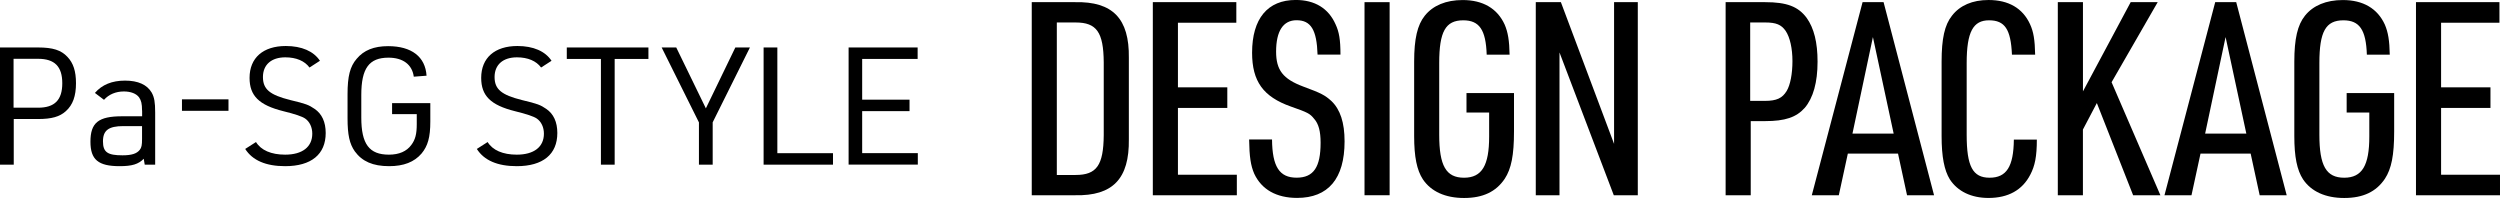
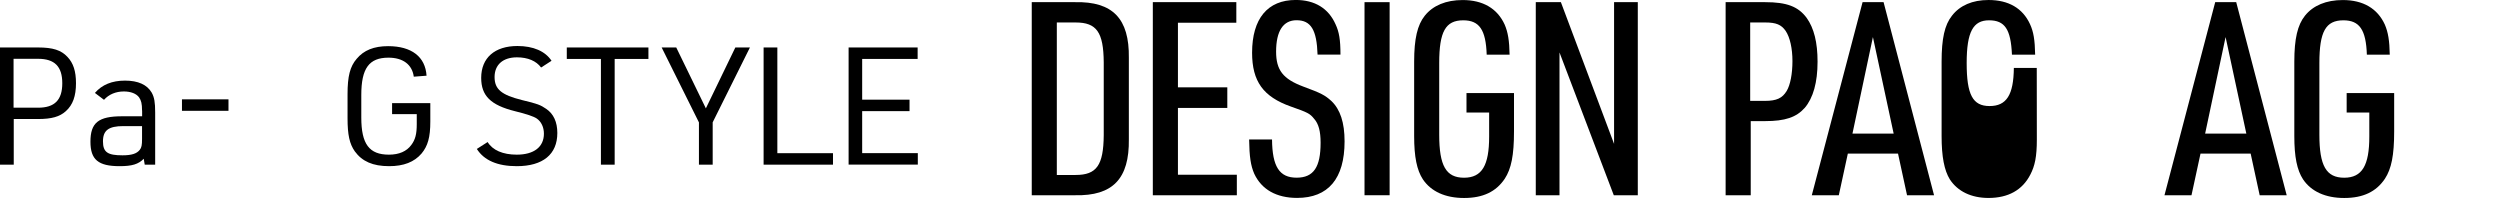
<svg xmlns="http://www.w3.org/2000/svg" id="_レイヤー_2" data-name="レイヤー 2" viewBox="0 0 682 54">
  <g id="_レイヤー_1-2" data-name="レイヤー 1">
    <g>
      <g>
        <path d="M281.46.59h11.83c10.27-.22,14.81,4.5,14.66,15.2v22.2c.15,10.77-4.39,15.49-14.66,15.27h-11.83V.59ZM293.44,47.73c5.73,0,7.59-2.66,7.66-10.84v-19.92c-.07-8.19-1.94-10.84-7.66-10.84h-5.14v41.61h5.14Z" />
        <path d="M314.5.59h22.77v5.61h-15.93v17.63h13.47v5.61h-13.47v18.22h16.07v5.61h-22.92V.59Z" />
        <path d="M347.01,38.07c.07,7.38,2.01,10.4,6.7,10.4s6.55-2.95,6.55-9.52c0-3.1-.52-5.16-1.79-6.57-1.12-1.4-1.71-1.7-6.33-3.32-7.52-2.66-10.57-6.86-10.57-14.68,0-9.3,4.24-14.39,11.91-14.39,5.21,0,8.93,2.29,10.86,6.64.97,2.07,1.34,4.2,1.34,8.26h-6.25c-.22-6.71-1.79-9.37-5.73-9.37-3.65,0-5.58,2.95-5.58,8.56,0,5.02,1.86,7.45,7.37,9.52,4.99,1.84,5.95,2.36,7.74,3.98,2.38,2.29,3.57,5.83,3.57,10.99,0,10.18-4.47,15.42-12.95,15.42-5.65,0-9.67-2.29-11.68-6.57-.97-2.21-1.34-4.65-1.41-9.37h6.25Z" />
        <path d="M372.24.59h6.85v52.67h-6.85V.59Z" />
        <path d="M400.07,25.38h12.95v10.48c0,6.49-.74,10.18-2.53,12.91-2.38,3.54-5.95,5.24-11.09,5.24s-9-1.77-11.24-5.09c-1.64-2.51-2.38-6.12-2.38-11.8v-20.29c0-6.27.89-10.03,2.9-12.54,2.23-2.8,5.8-4.28,10.34-4.28,5.51,0,9.45,2.29,11.46,6.71.89,2.07,1.27,4.35,1.34,8.19h-6.25c-.22-6.79-2.01-9.37-6.4-9.37-4.84,0-6.55,3.1-6.55,11.66v19.55c0,8.48,1.86,11.73,6.77,11.73s6.85-3.39,6.85-11.21v-6.57h-6.18v-5.31Z" />
        <path d="M418.96.59h6.85l14.51,38.66V.59h6.47v52.67h-6.55l-14.81-38.95v38.95h-6.47V.59Z" />
        <path d="M477.6,53.26h-6.85V.59h10.79c5.88,0,9,1.18,11.31,4.28,2.01,2.8,2.98,6.71,2.98,11.95,0,5.68-1.19,9.88-3.5,12.61-2.31,2.58-5.36,3.61-10.79,3.61h-3.94v20.21ZM481.47,27.52c3.2,0,4.76-.74,5.95-2.73.97-1.62,1.56-4.65,1.56-8.11s-.67-6.49-1.86-8.26c-1.19-1.7-2.6-2.29-5.58-2.29h-4.09v21.39h4.02Z" />
        <path d="M504.09,41.9l-2.46,11.36h-7.37L508.11.59h5.73l13.77,52.67h-7.37l-2.46-11.36h-13.69ZM510.93,10.11l-5.58,26.34h11.24l-5.66-26.34Z" />
-         <path d="M555.65,38.07c0,4.65-.52,7.16-1.79,9.59-2.16,4.2-6.03,6.34-11.39,6.34-4.69,0-8.41-1.77-10.57-5.09-1.49-2.43-2.23-6.12-2.23-11.8v-20.29c0-6.27.82-10.03,2.83-12.54,2.16-2.8,5.58-4.28,9.97-4.28,5.43,0,9.3,2.21,11.31,6.57.97,2.07,1.34,4.35,1.41,8.34h-6.33c-.3-6.93-1.94-9.37-6.25-9.37s-6.1,3.1-6.1,11.66v19.55c0,8.63,1.64,11.73,6.25,11.73s6.55-3.02,6.62-10.4h6.25Z" />
-         <path d="M561.38.59h6.85v24.34l13.02-24.34h7.37l-12.58,21.84,13.32,30.84h-7.44l-9.9-25.16-3.8,7.23v17.93h-6.85V.59Z" />
+         <path d="M555.65,38.07c0,4.65-.52,7.16-1.79,9.59-2.16,4.2-6.03,6.34-11.39,6.34-4.69,0-8.41-1.77-10.57-5.09-1.49-2.43-2.23-6.12-2.23-11.8v-20.29c0-6.27.82-10.03,2.83-12.54,2.16-2.8,5.58-4.28,9.97-4.28,5.43,0,9.3,2.21,11.31,6.57.97,2.07,1.34,4.35,1.41,8.34h-6.33c-.3-6.93-1.94-9.37-6.25-9.37s-6.1,3.1-6.1,11.66c0,8.63,1.64,11.73,6.25,11.73s6.55-3.02,6.62-10.4h6.25Z" />
        <path d="M600.3,41.9l-2.46,11.36h-7.37l13.84-52.67h5.73l13.77,52.67h-7.37l-2.46-11.36h-13.69ZM607.14,10.11l-5.58,26.34h11.24l-5.66-26.34Z" />
        <path d="M640.18,25.38h12.95v10.48c0,6.49-.74,10.18-2.53,12.91-2.38,3.54-5.95,5.24-11.09,5.24s-9-1.77-11.24-5.09c-1.64-2.51-2.38-6.12-2.38-11.8v-20.29c0-6.27.89-10.03,2.9-12.54,2.23-2.8,5.8-4.28,10.34-4.28,5.51,0,9.45,2.29,11.46,6.71.89,2.07,1.27,4.35,1.34,8.19h-6.25c-.22-6.79-2.01-9.37-6.4-9.37-4.84,0-6.55,3.1-6.55,11.66v19.55c0,8.48,1.86,11.73,6.77,11.73s6.85-3.39,6.85-11.21v-6.57h-6.18v-5.31Z" />
-         <path d="M659.08.59h22.77v5.61h-15.92v17.63h13.47v5.61h-13.47v18.22h16.07v5.61h-22.92V.59Z" />
      </g>
      <g>
        <path d="M3.75,44.92H0V12.95h10.39c4.02,0,6.28.72,7.99,2.55,1.63,1.7,2.35,3.94,2.35,7.21,0,3.49-.86,5.91-2.76,7.61-1.67,1.52-3.88,2.15-7.59,2.15H3.75v12.45ZM10.39,29.38c4.52,0,6.6-2.1,6.6-6.67s-2.08-6.67-6.6-6.67H3.7v13.34h6.68Z" />
        <path d="M38.75,30.14c0-1.84-.23-2.73-.81-3.58-.77-1.03-2.26-1.61-4.15-1.61-2.21,0-4.11.81-5.42,2.28l-2.48-1.88c1.94-2.24,4.65-3.36,8.22-3.36s6.01,1.12,7.27,3.27c.72,1.3.95,2.64.95,5.42v14.24h-2.85l-.27-1.61c-1.45,1.48-3.16,2.02-6.59,2.02-5.83,0-7.95-1.79-7.95-6.67,0-5.19,2.17-6.94,8.63-6.94h5.47v-1.57ZM33.65,34.4c-4.02,0-5.56,1.16-5.56,4.16s1.31,3.81,5.33,3.81c2.48,0,3.88-.45,4.7-1.48.5-.63.63-1.3.63-3v-3.49h-5.1Z" />
        <path d="M49.64,27.1h12.69v3.13h-12.69v-3.13Z" />
-         <path d="M69.83,38.74c1.36,2.24,4.16,3.45,7.95,3.45,4.7,0,7.41-2.1,7.41-5.73,0-1.75-.72-3.27-1.94-4.12q-1.22-.85-5.96-2.01c-6.64-1.66-9.21-4.21-9.21-9.09,0-5.46,3.7-8.69,9.89-8.69,4.34,0,7.59,1.43,9.31,4.03l-2.85,1.84c-1.31-1.79-3.61-2.78-6.6-2.78-3.79,0-6.1,2.01-6.1,5.37s1.9,4.88,7.41,6.27c4.34,1.03,5.1,1.34,6.68,2.42,1.99,1.34,3.03,3.58,3.03,6.58,0,5.82-3.93,9.05-11.07,9.05-5.24,0-8.9-1.57-10.89-4.7l2.94-1.88Z" />
        <path d="M106.96,28.13h10.43v5.02c0,4.3-.68,6.67-2.39,8.73-1.99,2.33-4.88,3.45-8.85,3.45-4.43,0-7.36-1.3-9.35-4.03-1.45-2.06-1.99-4.52-1.99-9.05v-6.54c0-4.93.68-7.57,2.49-9.67,1.94-2.33,4.7-3.45,8.58-3.45,6.41,0,10.16,2.91,10.48,8.06l-3.48.27c-.45-3.31-2.94-5.19-6.91-5.19-5.29,0-7.41,2.91-7.41,10.16v6.18c0,7.25,2.17,10.12,7.54,10.12,2.76,0,4.83-.9,6.1-2.64,1.08-1.43,1.49-2.96,1.49-5.64v-2.78h-6.73v-3Z" />
        <path d="M133.02,38.74c1.36,2.24,4.16,3.45,7.95,3.45,4.7,0,7.41-2.1,7.41-5.73,0-1.75-.72-3.27-1.94-4.12q-1.22-.85-5.96-2.01c-6.64-1.66-9.21-4.21-9.21-9.09,0-5.46,3.7-8.69,9.89-8.69,4.34,0,7.59,1.43,9.3,4.03l-2.85,1.84c-1.31-1.79-3.61-2.78-6.59-2.78-3.8,0-6.1,2.01-6.1,5.37s1.9,4.88,7.41,6.27c4.34,1.03,5.1,1.34,6.68,2.42,1.99,1.34,3.03,3.58,3.03,6.58,0,5.82-3.93,9.05-11.07,9.05-5.24,0-8.9-1.57-10.89-4.7l2.94-1.88Z" />
        <path d="M163.92,16.08h-9.3v-3.13h22.27v3.13h-9.21v28.84h-3.75v-28.84Z" />
        <path d="M190.66,33.37l-10.16-20.42h3.98l8.08,16.61,8.04-16.61h3.98l-10.16,20.42v11.55h-3.75v-11.55Z" />
        <path d="M208.31,12.95h3.75v28.84h15.18v3.13h-18.93V12.95Z" />
        <path d="M231.49,12.95h18.84v3.13h-15.13v11.11h12.92v3.13h-12.92v11.46h15.18v3.13h-18.88V12.95Z" />
      </g>
    </g>
  </g>
</svg>